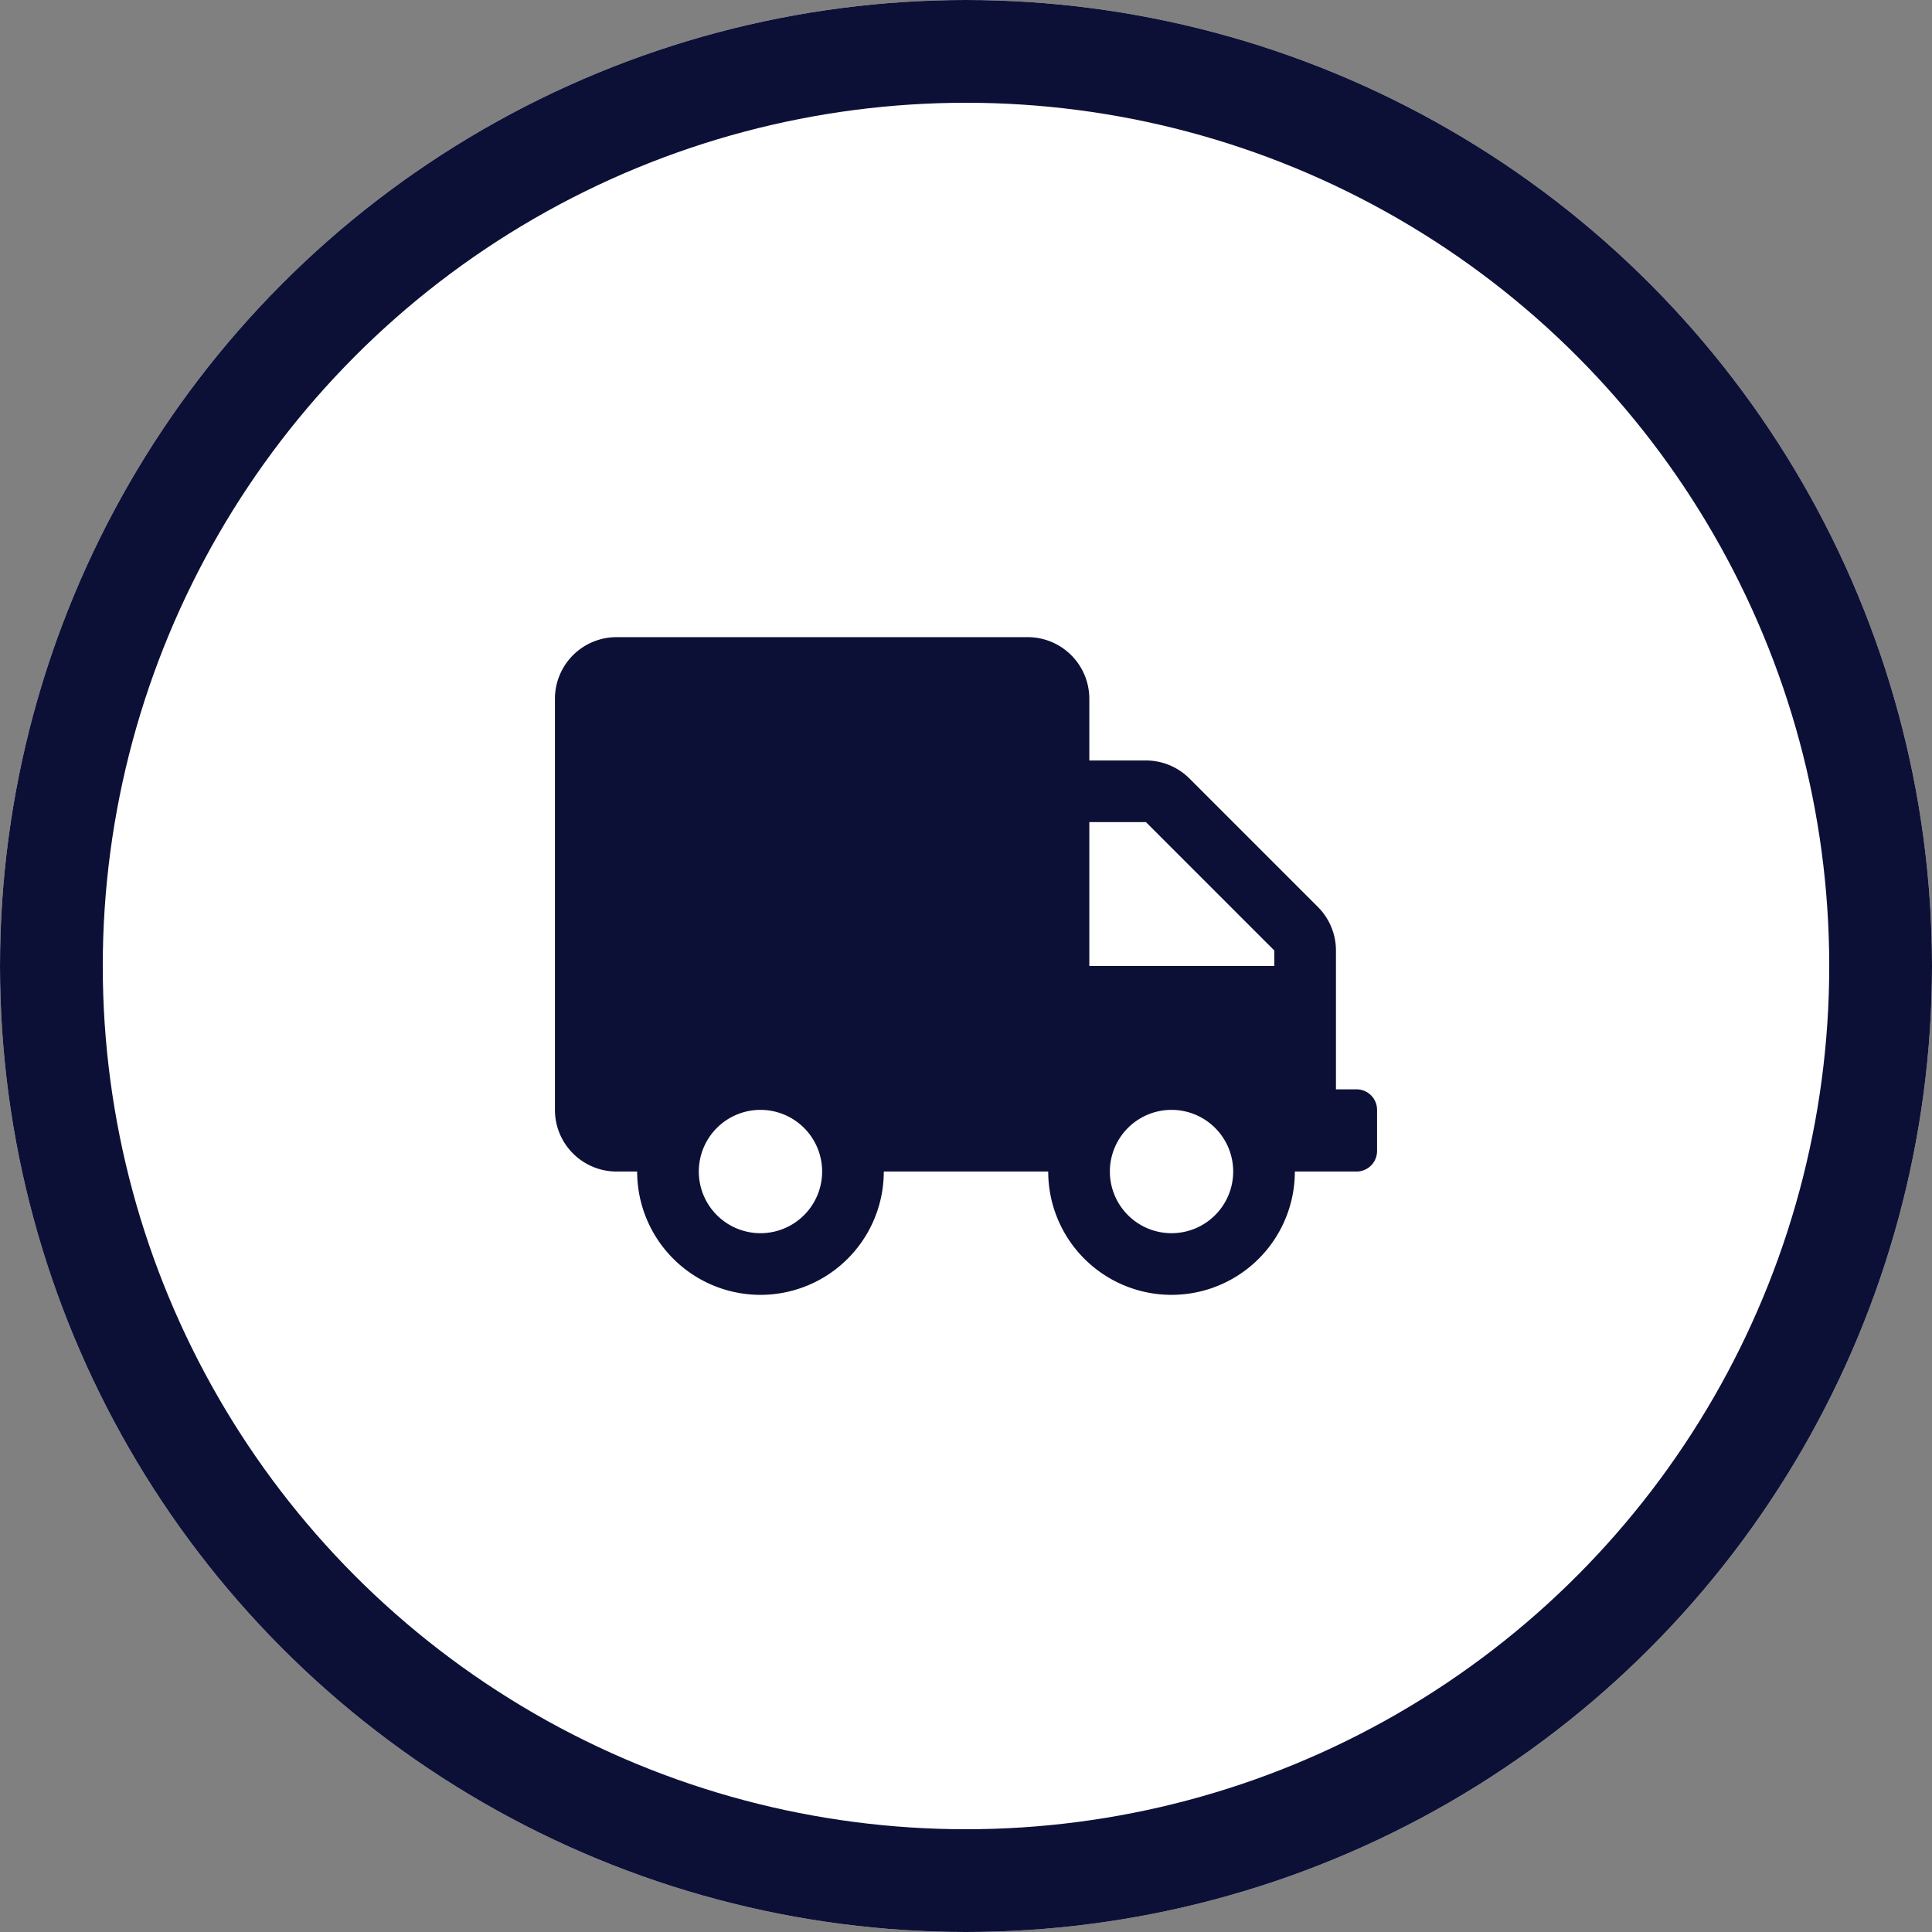
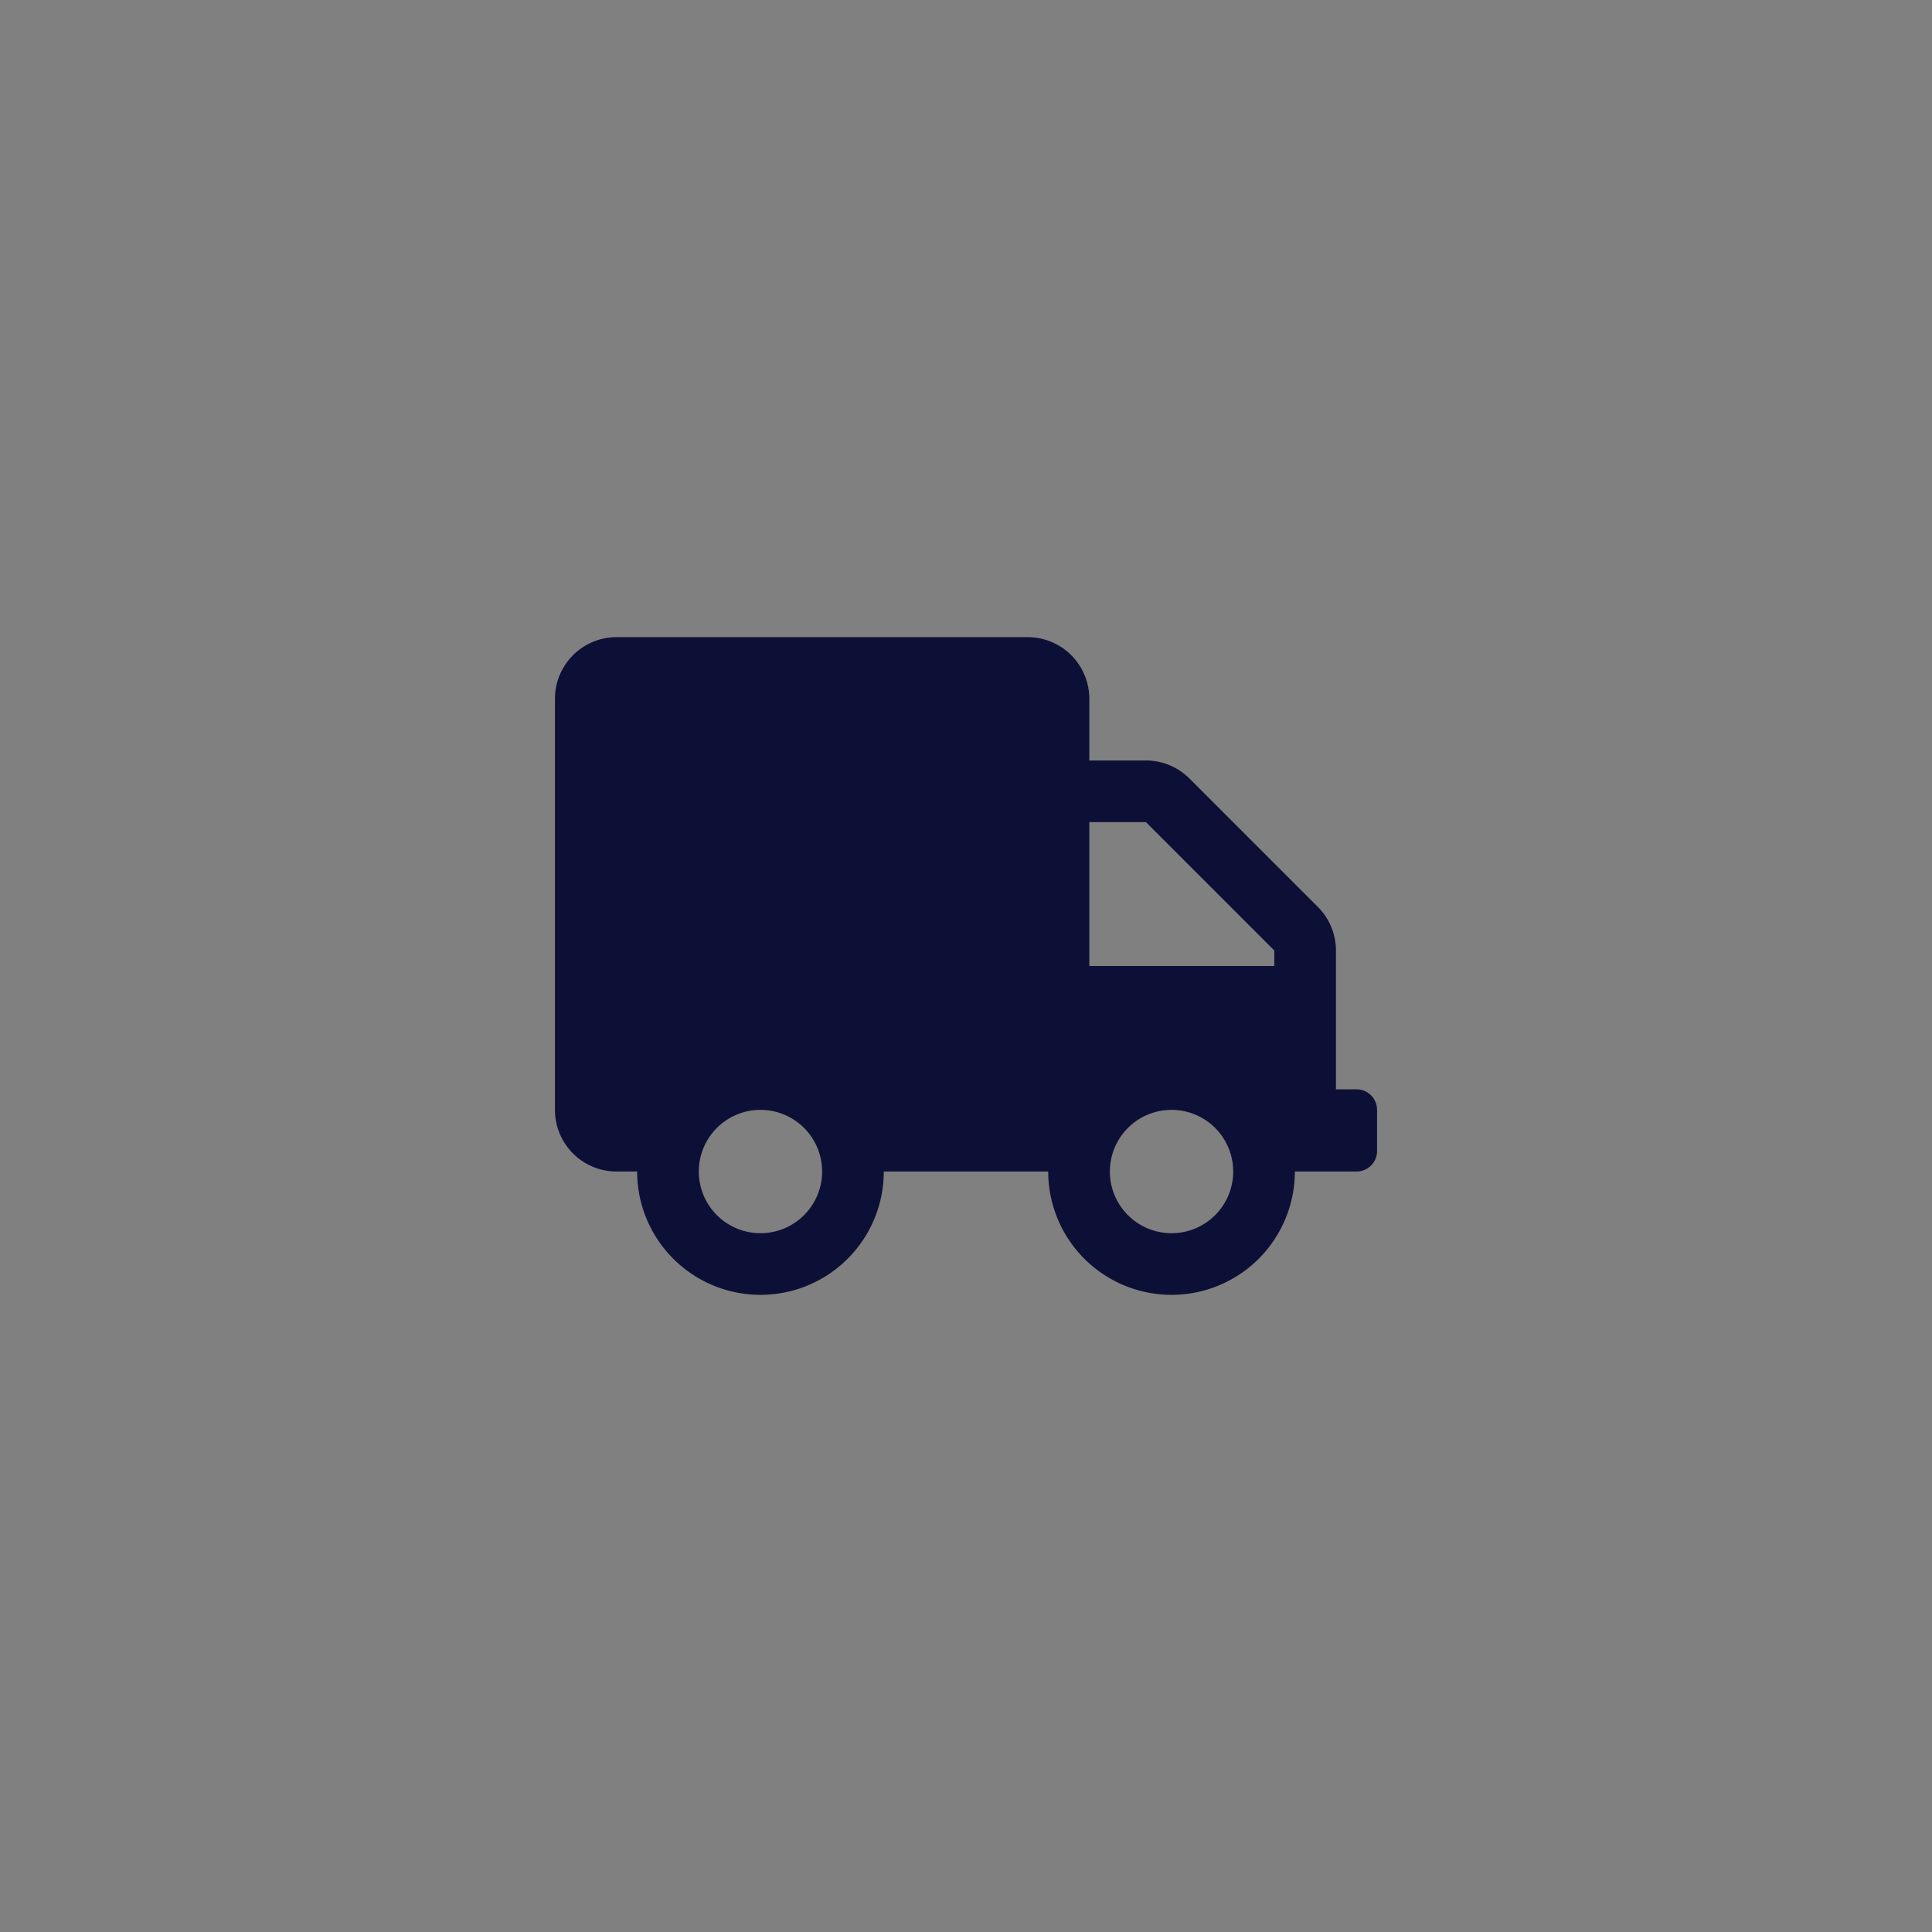
<svg xmlns="http://www.w3.org/2000/svg" width="94" height="94" viewBox="0 0 94 94">
  <rect x="0" y="0" width="94" height="94" fill="#808080" stroke="none" />
  <g transform="translate(-712 -3916)">
    <g transform="translate(712 3916)" fill="#fff" stroke="#0d1036" stroke-width="5">
-       <circle cx="47" cy="47" r="47" stroke="none" />
-       <circle cx="47" cy="47" r="44.5" fill="none" />
-     </g>
+       </g>
    <path d="M39,22H38V15.244a3,3,0,0,0-.881-2.119L30.875,6.881A3,3,0,0,0,28.756,6H26V3a3,3,0,0,0-3-3H3A3,3,0,0,0,0,3V23a3,3,0,0,0,3,3H4a6,6,0,1,0,12,0h8a6,6,0,0,0,12,0h3a1,1,0,0,0,1-1V23A1,1,0,0,0,39,22ZM10,29a3,3,0,1,1,3-3A3,3,0,0,1,10,29Zm20,0a3,3,0,1,1,3-3A3,3,0,0,1,30,29Zm5-13H26V9h2.756L35,15.244Z" transform="translate(739 3947)" fill="#0d1036" />
  </g>
</svg>